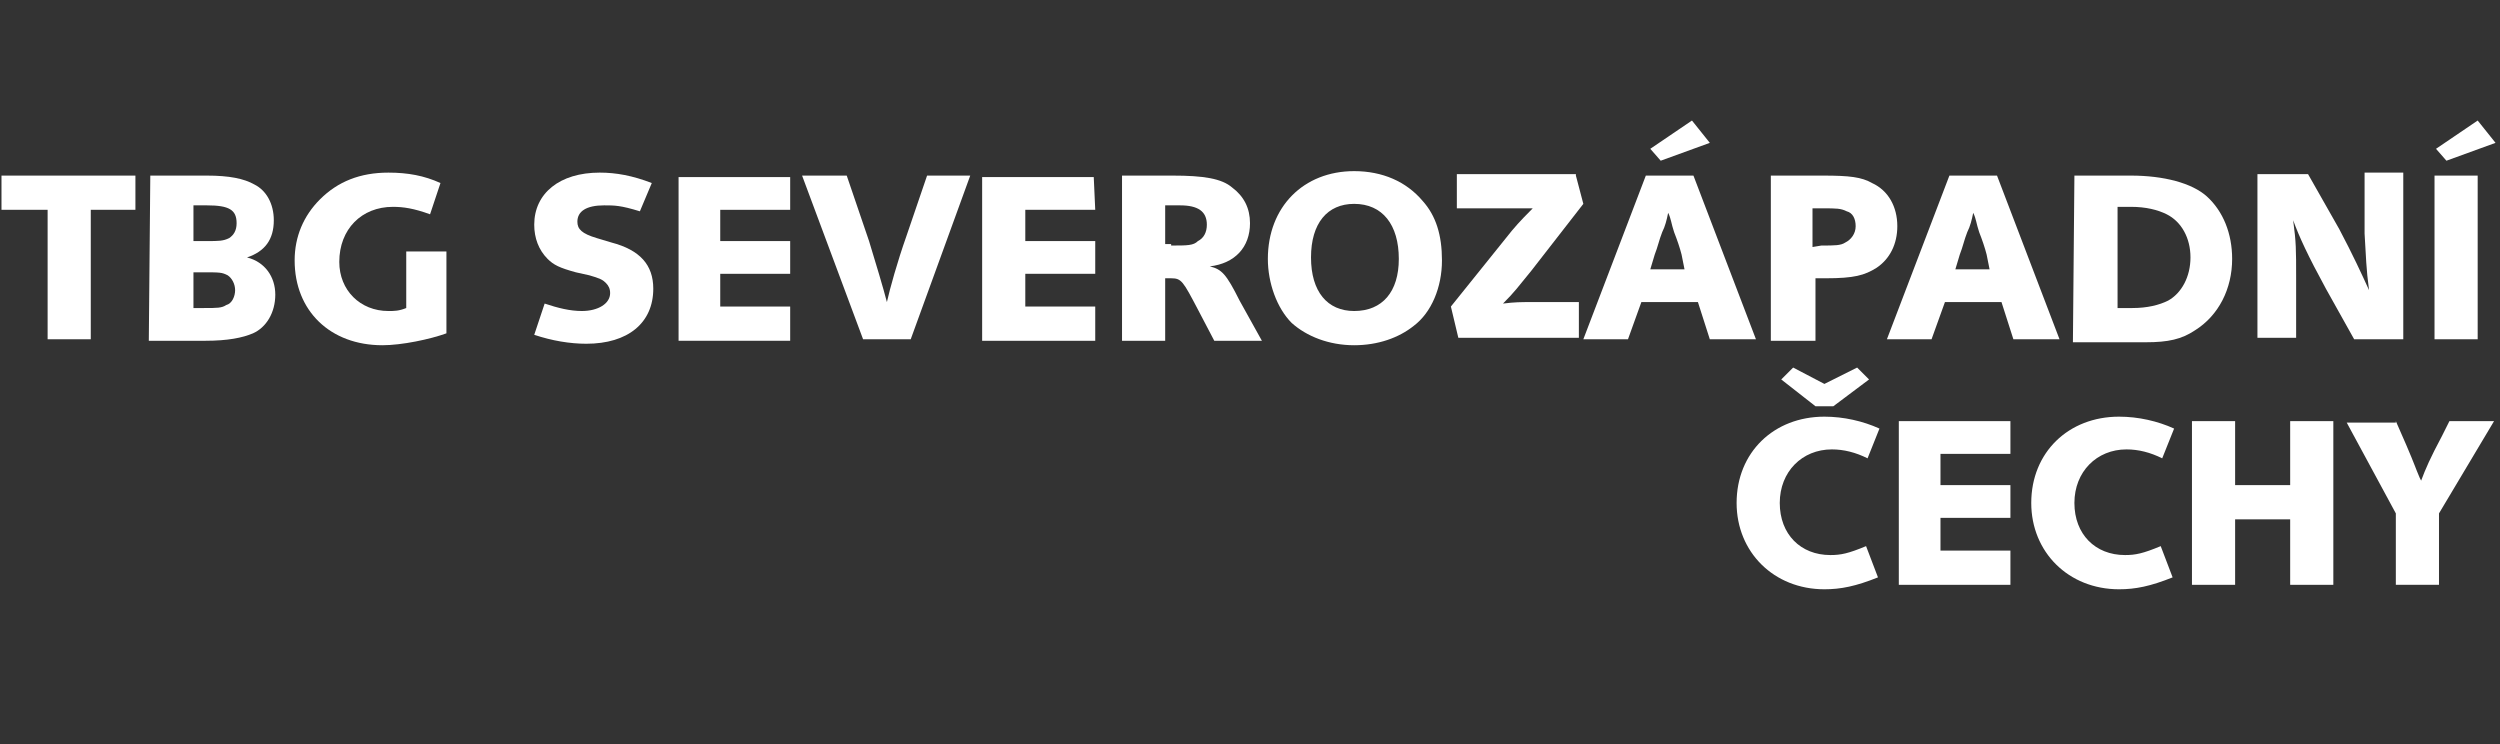
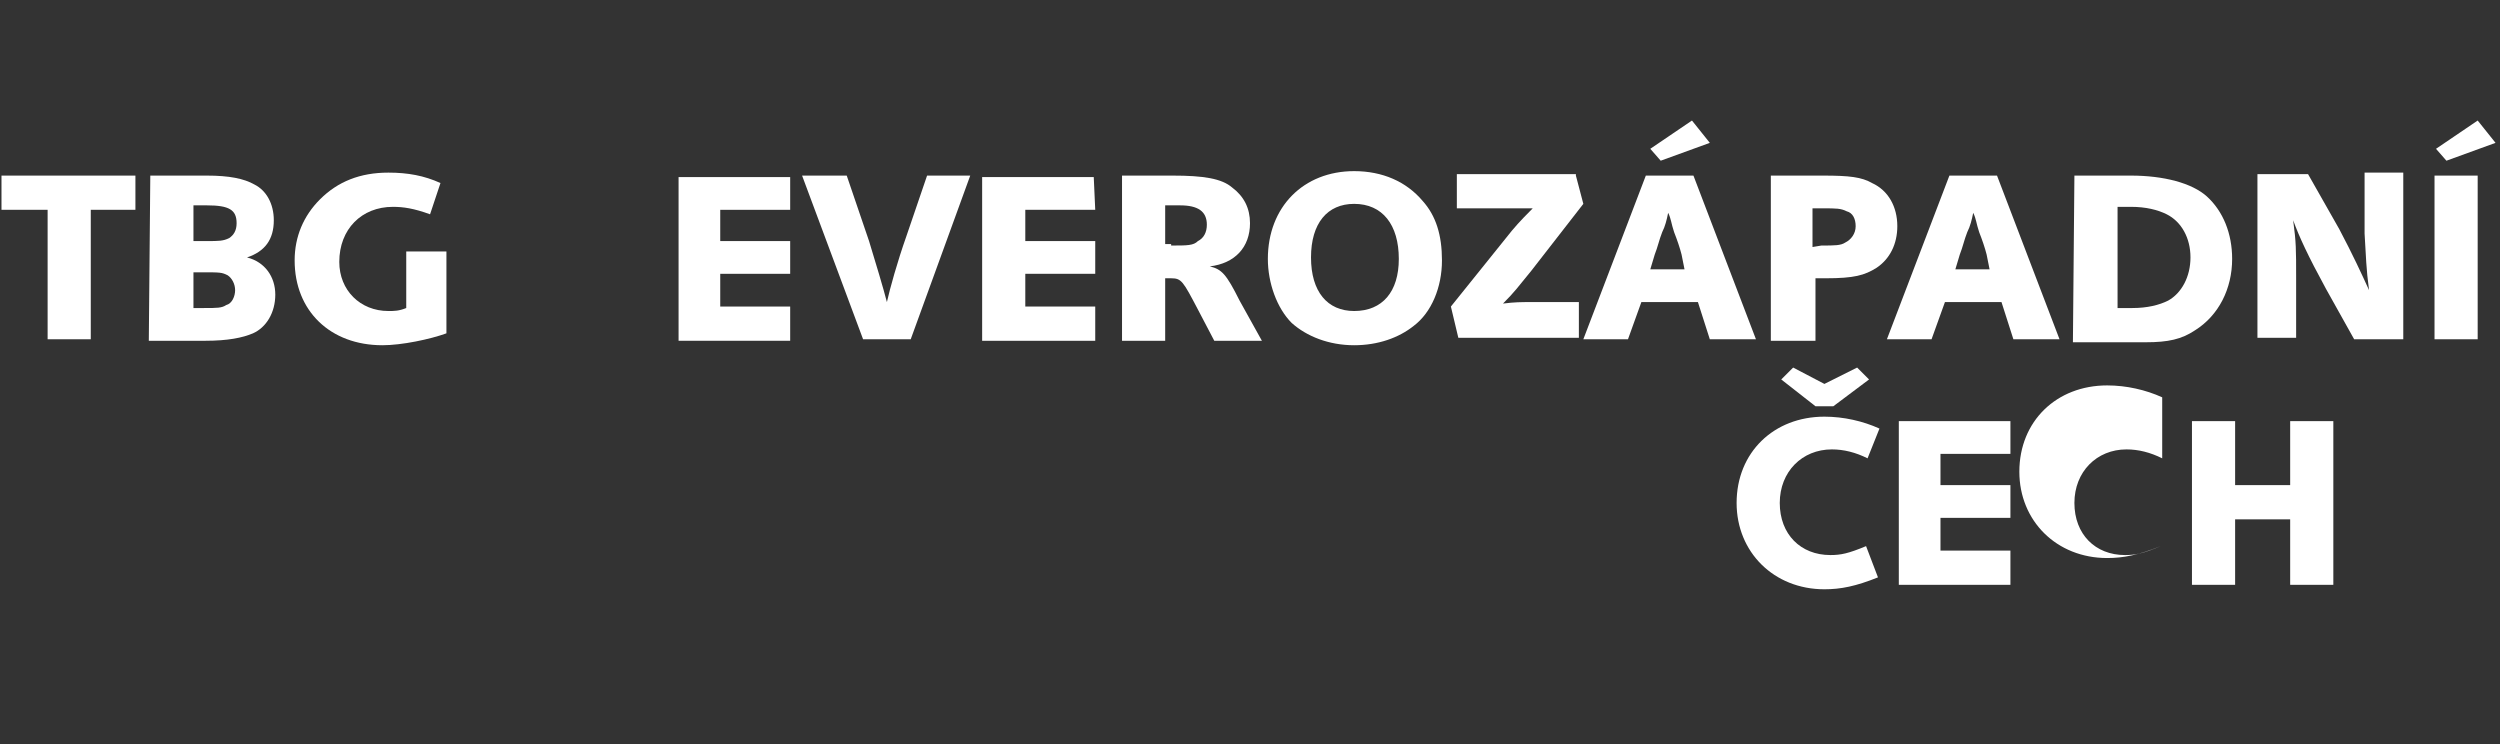
<svg xmlns="http://www.w3.org/2000/svg" version="1.1" id="Vrstva_1" x="0px" y="0px" viewBox="0 0 168 50" style="enable-background:new 0 0 168 50;" xml:space="preserve">
  <rect x="0" y="0" width="168" height="50" fill="#333333" stroke="none" />
  <style type="text/css">
	.st0{fill:#FFFFFF;}
</style>
  <g>
    <path class="st0" d="M9.1,11.8v2.3h-3v8.7H3.2v-8.7H0.1v-2.3C0.1,11.8,9.1,11.8,9.1,11.8z" />
    <path class="st0" d="M10.1,11.8h2.1c0.8,0,1.2,0,1.7,0c1.5,0,2.5,0.2,3.2,0.6c0.8,0.4,1.3,1.3,1.3,2.4c0,1.3-0.6,2.1-1.8,2.5   c1.2,0.3,1.9,1.3,1.9,2.5S17.9,22,17,22.4c-0.7,0.3-1.7,0.5-3.2,0.5h-2.2H10L10.1,11.8z M13.7,20.7c0.9,0,1.2,0,1.5-0.2   c0.4-0.1,0.6-0.6,0.6-1s-0.2-0.8-0.5-1c-0.4-0.2-0.5-0.2-1.7-0.2H13v2.4C13,20.7,13.7,20.7,13.7,20.7z M13.9,16.2   c0.8,0,1.1,0,1.5-0.2c0.3-0.2,0.5-0.5,0.5-1c0-0.9-0.5-1.2-2-1.2H13v2.4H13.9z" />
    <path class="st0" d="M30,16.9v5.5c-1.1,0.4-3,0.8-4.3,0.8c-3.5,0-5.9-2.3-5.9-5.7c0-1.6,0.6-3,1.7-4.1c1.2-1.2,2.7-1.8,4.6-1.8   c1.3,0,2.4,0.2,3.5,0.7l-0.7,2.1c-1.1-0.4-1.8-0.5-2.5-0.5c-2.1,0-3.6,1.5-3.6,3.7c0,1.9,1.4,3.3,3.3,3.3c0.4,0,0.7,0,1.2-0.2v-3.8   H30z" />
-     <path class="st0" d="M43,14.2c-1.3-0.4-1.7-0.4-2.4-0.4c-1.2,0-1.8,0.4-1.8,1.1c0,0.5,0.3,0.8,1.3,1.1l1,0.3   c1.9,0.5,2.8,1.5,2.8,3.1c0,2.3-1.7,3.7-4.5,3.7c-1.1,0-2.3-0.2-3.5-0.6l0.7-2.1c0.9,0.3,1.7,0.5,2.5,0.5c1.1,0,1.9-0.5,1.9-1.2   c0-0.3-0.1-0.5-0.3-0.7s-0.4-0.3-1.1-0.5l-0.9-0.2c-1.1-0.3-1.5-0.5-1.9-0.9c-0.6-0.6-0.9-1.4-0.9-2.3c0-2.1,1.7-3.5,4.4-3.5   c1.1,0,2.2,0.2,3.5,0.7L43,14.2z" />
    <path class="st0" d="M53.1,14.1h-4.7v2.1h4.7v2.2h-4.7v2.2h4.7v2.3h-7.5v-11h7.5V14.1z" />
    <path class="st0" d="M56.9,11.8l1.5,4.4c0.4,1.3,1,3.3,1.2,4.1c0.2-0.9,0.7-2.7,1.3-4.4l1.4-4.1h2.9l-4,11H58l-4.1-11   C53.9,11.8,56.9,11.8,56.9,11.8z" />
    <path class="st0" d="M73.6,14.1h-4.7v2.1h4.7v2.2h-4.7v2.2h4.7v2.3H66v-11h7.5L73.6,14.1L73.6,14.1z" />
    <path class="st0" d="M75.4,11.8h1.8c0.8,0,1.4,0,1.6,0c2.1,0,3.3,0.2,4,0.8C83.6,13.2,84,14,84,15c0,1.6-1,2.7-2.7,2.9   c0.8,0.2,1.1,0.5,2,2.3l1.5,2.7h-3.2l-1.1-2.1c-1-1.9-1.1-2.1-1.8-2.1h-0.4v4.2h-2.9V11.8z M78.7,16.5c1.1,0,1.5,0,1.8-0.3   c0.4-0.2,0.6-0.6,0.6-1.1c0-0.9-0.6-1.3-1.8-1.3h-1v2.6h0.4V16.5z" />
    <path class="st0" d="M95.6,13.5c0.9,1,1.3,2.3,1.3,4c0,1.8-0.7,3.5-1.9,4.4c-1,0.8-2.4,1.3-4,1.3c-1.7,0-3.2-0.6-4.2-1.5   c-1-1-1.6-2.7-1.6-4.3c0-3.5,2.4-5.9,5.8-5.9C92.9,11.5,94.5,12.2,95.6,13.5z M88.1,17.3c0,2.3,1.1,3.6,2.9,3.6c1.9,0,3-1.3,3-3.5   c0-2.3-1.1-3.7-3-3.7C89.2,13.7,88.1,15,88.1,17.3z" />
    <path class="st0" d="M105.9,11.8l0.5,1.9l-3.5,4.5c-0.9,1.1-1.1,1.4-1.9,2.2c0.8-0.1,1.2-0.1,1.9-0.1h3.2v2.4H98l-0.5-2.1l4.1-5.1   c0.5-0.6,1.1-1.2,1.4-1.5h-0.4H102h-0.7h-3.4v-2.3h8V11.8z" />
    <path class="st0" d="M118,22.8h-3.1l-0.8-2.5h-3.8l-0.9,2.5h-3l4.2-11h3.2L118,22.8z M114.9,9.6l-3.3,1.2l-0.7-0.8l2.8-1.9   L114.9,9.6z M113,17.1c-0.1-0.4-0.3-1-0.5-1.5c-0.2-0.6-0.2-0.9-0.4-1.3c-0.1,0.5-0.2,0.9-0.4,1.3c-0.2,0.5-0.3,1-0.5,1.5l-0.3,1   h2.3L113,17.1z" />
    <path class="st0" d="M119,11.8h1.9c0.9,0,1.5,0,1.6,0c1.8,0,2.6,0.1,3.3,0.5c1.1,0.5,1.7,1.6,1.7,2.9c0,1.2-0.5,2.2-1.4,2.8   c-0.8,0.5-1.5,0.7-3.4,0.7H122v4.2h-3V11.8z M122.4,16.5c0.9,0,1.3,0,1.6-0.2c0.4-0.2,0.7-0.6,0.7-1.1s-0.2-0.9-0.6-1   c-0.4-0.2-0.7-0.2-1.6-0.2h-0.7v2.6L122.4,16.5L122.4,16.5z" />
    <path class="st0" d="M138.4,22.8h-3.1l-0.8-2.5h-3.8l-0.9,2.5h-3l4.2-11h3.2L138.4,22.8z M133.5,17.1c-0.1-0.4-0.3-1-0.5-1.5   c-0.2-0.6-0.2-0.9-0.4-1.3c-0.1,0.5-0.2,0.9-0.4,1.3c-0.2,0.5-0.3,1-0.5,1.5l-0.3,1h2.3L133.5,17.1z" />
    <path class="st0" d="M139.4,11.8h2.4h1.4c2.2,0,4.1,0.5,5.1,1.4c1.1,1,1.7,2.5,1.7,4.2c0,2-0.9,3.8-2.5,4.8   c-0.9,0.6-1.8,0.8-3.3,0.8c-0.3,0-0.6,0-0.9,0c-0.6,0-0.9,0-1,0h-3L139.4,11.8z M142.3,20.7c0.5,0,0.7,0,1,0c1,0,1.8-0.2,2.4-0.5   c0.9-0.5,1.5-1.6,1.5-2.9s-0.6-2.4-1.6-2.9c-0.6-0.3-1.4-0.5-2.4-0.5c-0.3,0-0.5,0-0.9,0V20.7z" />
    <path class="st0" d="M161.5,22.8h-3.3l-1.9-3.4c-1.2-2.2-1.8-3.5-2.2-4.6c0.2,1.5,0.2,1.9,0.2,3.9v0.1v3.9h-2.6v-11h3.4l2.1,3.7   c0.9,1.7,1.5,3,2,4.1c-0.2-1.5-0.2-2.2-0.3-3.8v-4.1h2.6V22.8z" />
    <path class="st0" d="M166.5,22.8h-2.9v-11h2.9V22.8z M167.7,9.6l-3.3,1.2l-0.7-0.8l2.8-1.9L167.7,9.6z" />
    <path class="st0" d="M125.5,30.8c-0.8-0.4-1.6-0.6-2.4-0.6c-2,0-3.5,1.5-3.5,3.6s1.4,3.5,3.4,3.5c0.7,0,1.2-0.1,2.4-0.6l0.8,2.1   c-1.5,0.6-2.5,0.8-3.6,0.8c-3.4,0-5.9-2.5-5.9-5.8c0-3.4,2.5-5.8,5.9-5.8c1.3,0,2.6,0.3,3.7,0.8L125.5,30.8z M122,27.3l-2.3-1.8   l0.8-0.8l2.1,1.1l2.2-1.1l0.8,0.8l-2.4,1.8H122z" />
    <path class="st0" d="M135.1,30.5h-4.7v2.1h4.7v2.2h-4.7V37h4.7v2.3h-7.5v-11h7.5V30.5z" />
-     <path class="st0" d="M145.3,30.8c-0.8-0.4-1.6-0.6-2.4-0.6c-2,0-3.5,1.5-3.5,3.6s1.4,3.5,3.4,3.5c0.7,0,1.2-0.1,2.4-0.6l0.8,2.1   c-1.5,0.6-2.5,0.8-3.6,0.8c-3.4,0-5.9-2.5-5.9-5.8c0-3.4,2.5-5.8,5.9-5.8c1.3,0,2.6,0.3,3.7,0.8L145.3,30.8z" />
+     <path class="st0" d="M145.3,30.8c-0.8-0.4-1.6-0.6-2.4-0.6c-2,0-3.5,1.5-3.5,3.6s1.4,3.5,3.4,3.5c0.7,0,1.2-0.1,2.4-0.6c-1.5,0.6-2.5,0.8-3.6,0.8c-3.4,0-5.9-2.5-5.9-5.8c0-3.4,2.5-5.8,5.9-5.8c1.3,0,2.6,0.3,3.7,0.8L145.3,30.8z" />
    <path class="st0" d="M156.8,39.3h-2.9v-4.4h-3.7v4.4h-2.9v-11h2.9v4.3h3.7v-4.3h2.9V39.3z" />
-     <path class="st0" d="M161,28.3l0.7,1.6c0.6,1.4,0.6,1.5,0.9,2.2l0.1,0.2c0.3-0.8,0.6-1.5,1.4-3l0.5-1h3l-3.7,6.2v4.8H161v-4.8   l-3.3-6.1h3.3V28.3z" />
  </g>
</svg>